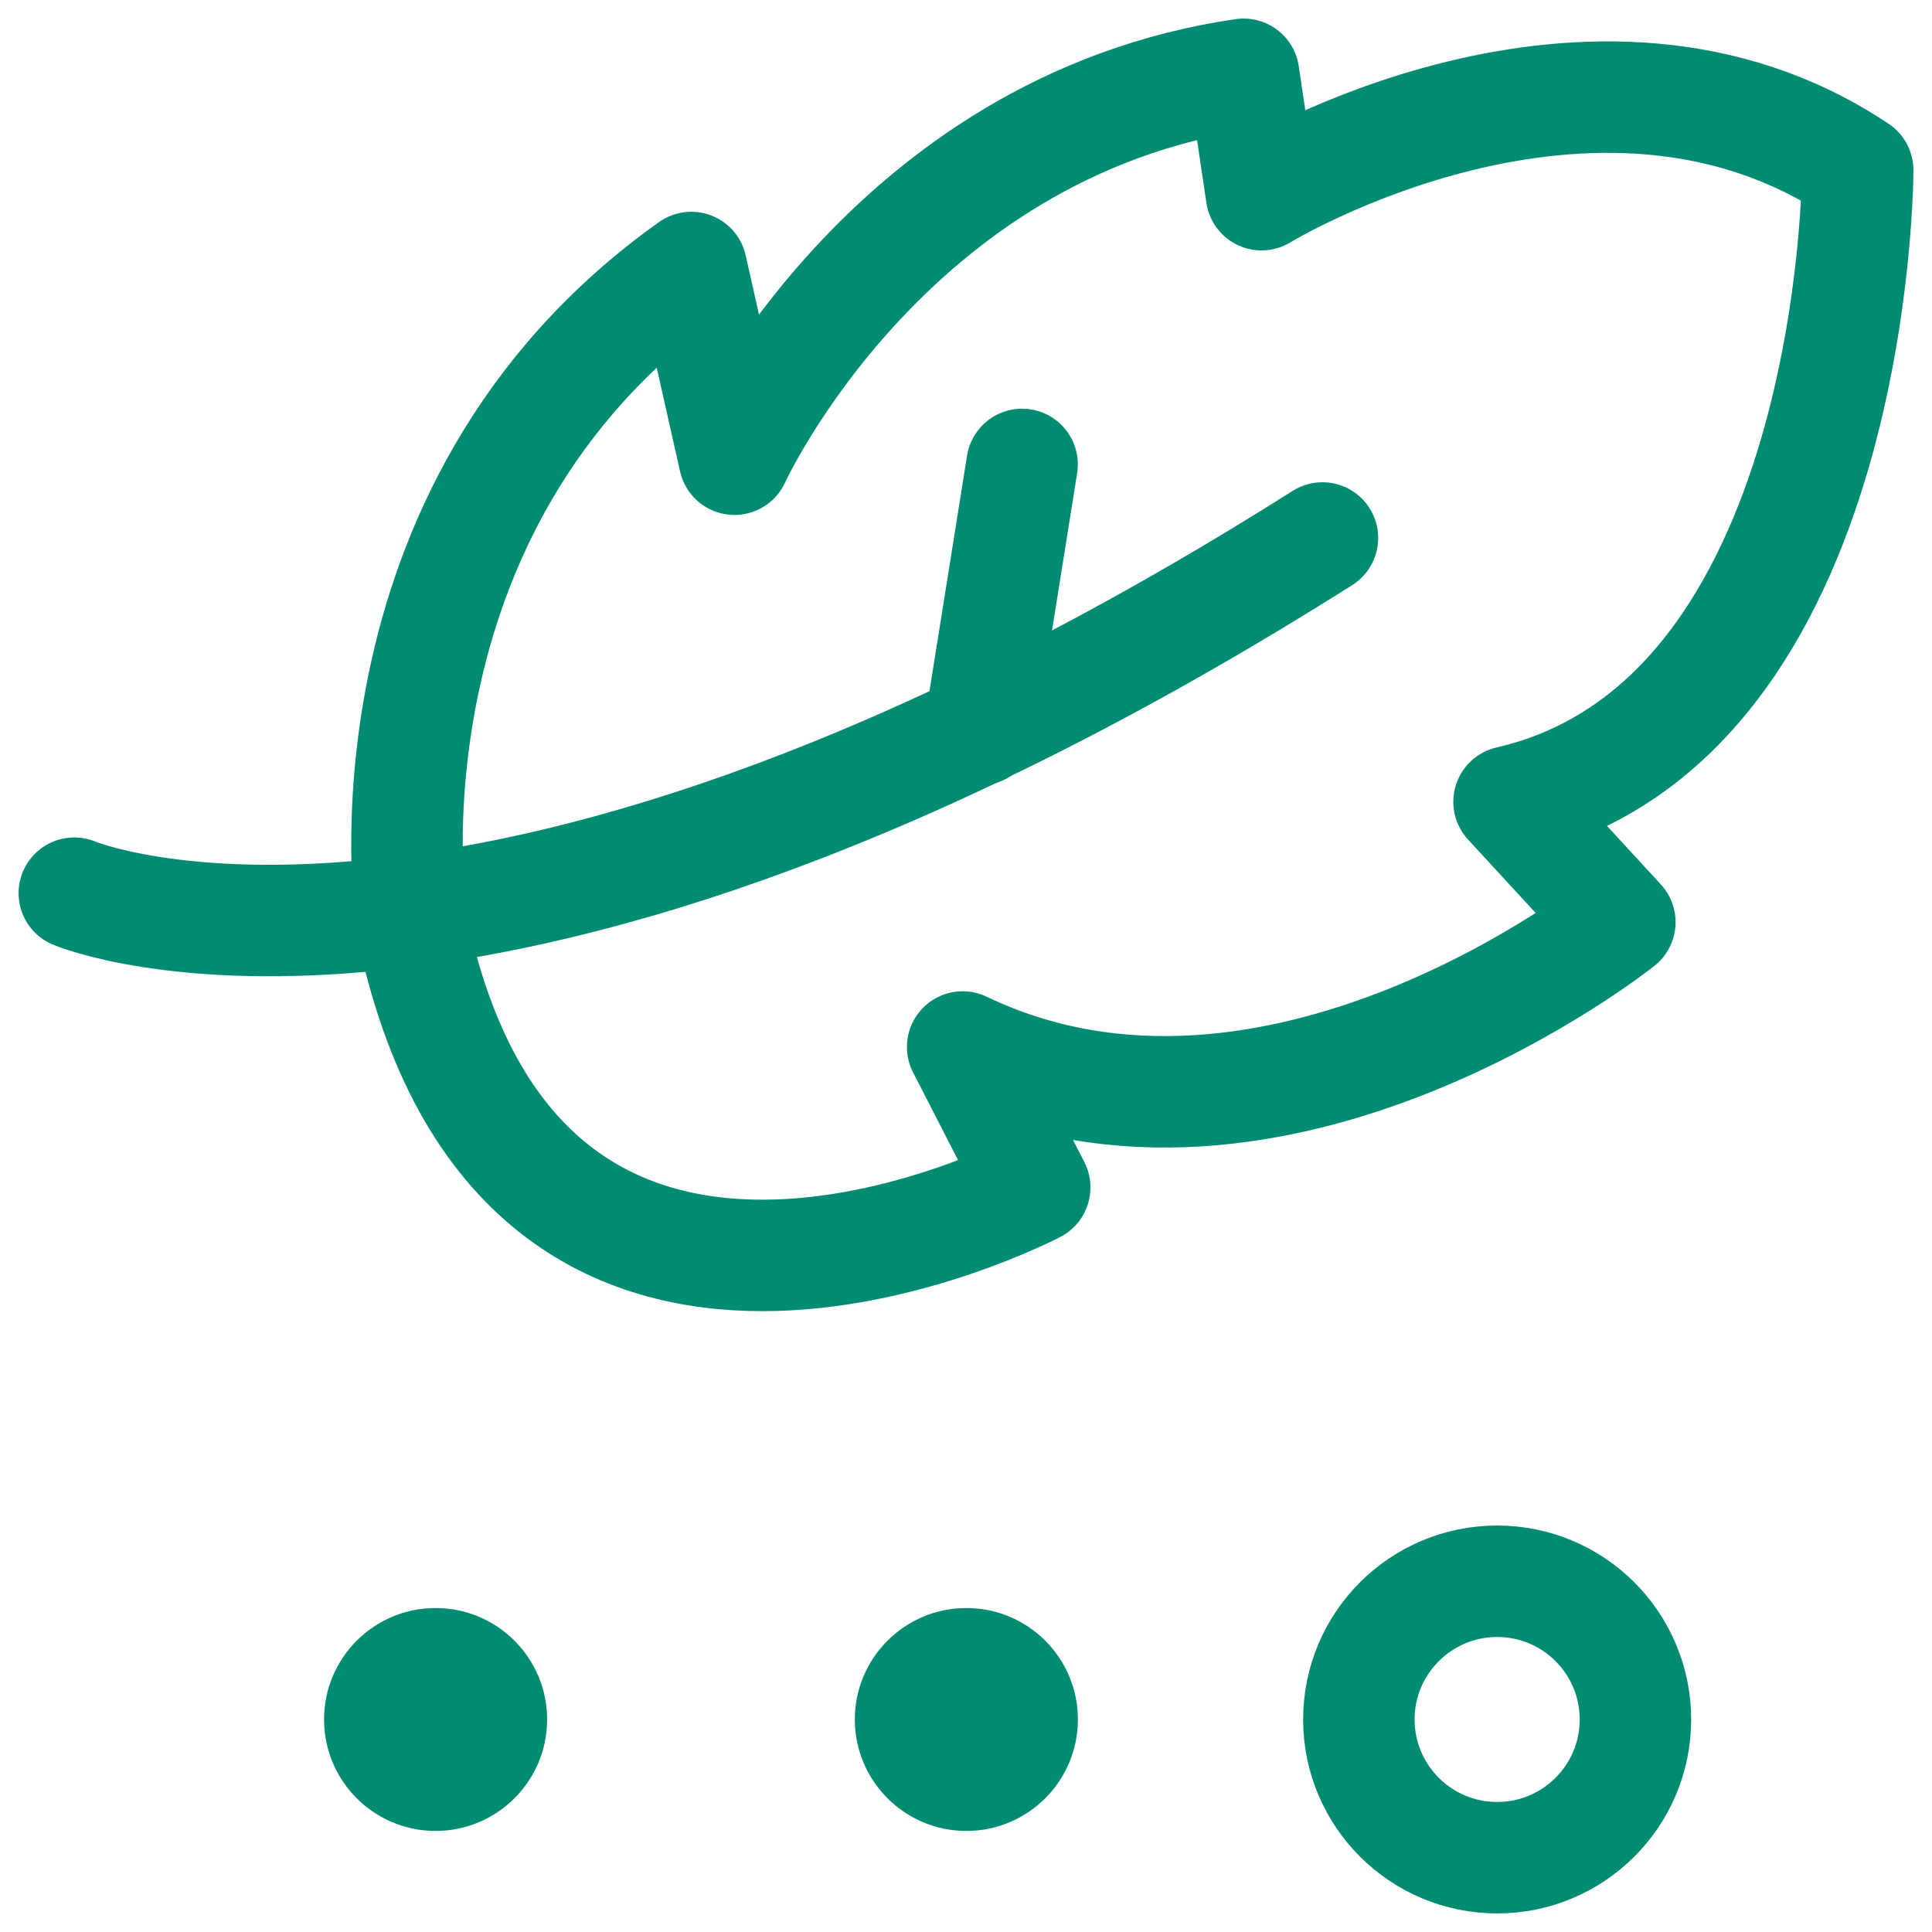
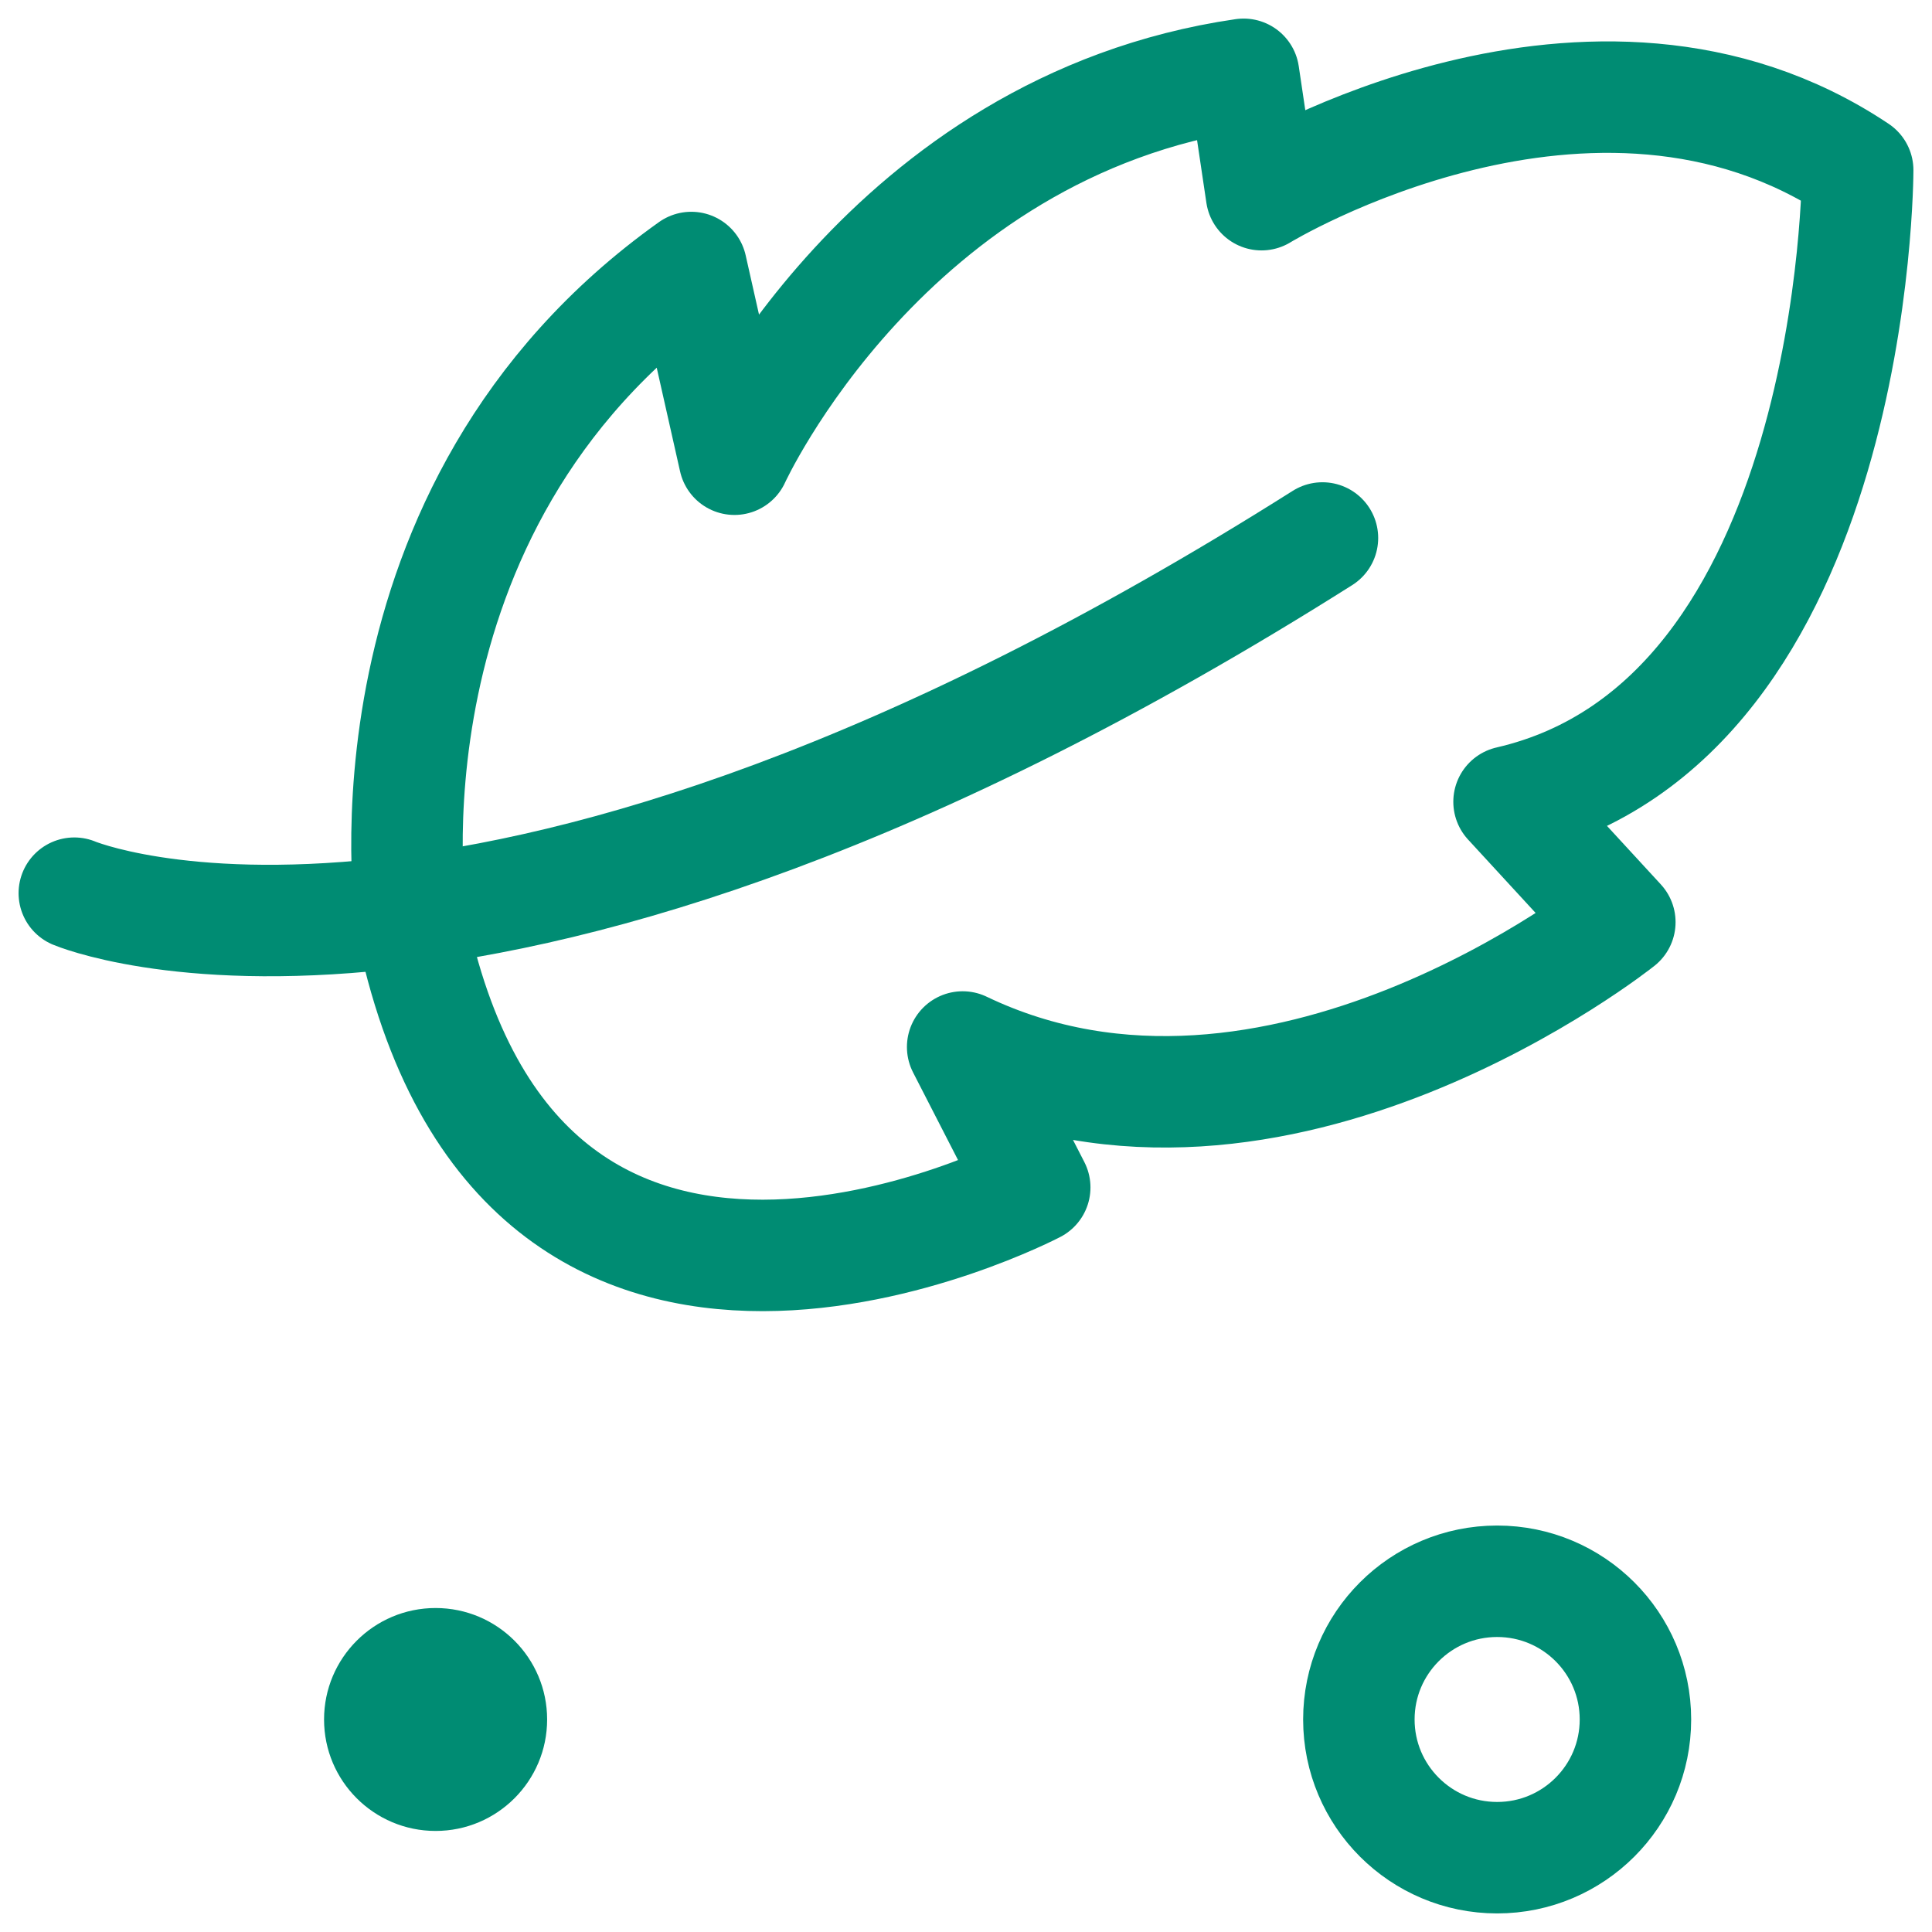
<svg xmlns="http://www.w3.org/2000/svg" fill="none" viewBox="0 0 26 26" height="26" width="26">
  <path stroke-linejoin="round" stroke-linecap="round" stroke-width="1.5" stroke="#008C73" d="M20.148 25C21.176 25 22.009 24.167 22.009 23.14C22.009 22.113 21.176 21.28 20.148 21.28C19.12 21.28 18.287 22.113 18.287 23.14C18.287 24.167 19.12 25 20.148 25Z" />
-   <path fill="#008C73" d="M13.005 24.64C13.834 24.64 14.506 23.968 14.506 23.14C14.506 22.312 13.834 21.64 13.005 21.64C12.176 21.64 11.504 22.312 11.504 23.14C11.504 23.968 12.176 24.64 13.005 24.64Z" />
  <path fill="#008C73" d="M5.862 24.64C6.691 24.64 7.363 23.968 7.363 23.14C7.363 22.312 6.691 21.64 5.862 21.64C5.033 21.64 4.361 22.312 4.361 23.14C4.361 23.968 5.033 24.64 5.862 24.64Z" />
  <path stroke-linejoin="round" stroke-linecap="round" stroke-width="1.5" stroke="#008C73" d="M1 12.02C1 12.02 6.532 14.36 17.797 7.24" />
-   <path stroke-linejoin="round" stroke-linecap="round" stroke-width="1.5" stroke="#008C73" d="M13.185 9.82L13.755 6.25" />
  <path stroke-linejoin="round" stroke-linecap="round" stroke-width="1.5" stroke="#008C73" d="M5.532 12.35C5.532 12.35 4.722 6.86 9.303 3.6L9.884 6.18C9.884 6.18 11.925 1.7 16.736 1L16.977 2.62C16.977 2.62 21.428 -0.1 25 2.29C25 2.29 25 9.71 20.308 10.79L21.799 12.41C21.799 12.41 17.167 16.11 12.955 14.09L13.925 15.98C13.925 15.98 6.972 19.63 5.522 12.35H5.532Z" />
</svg>